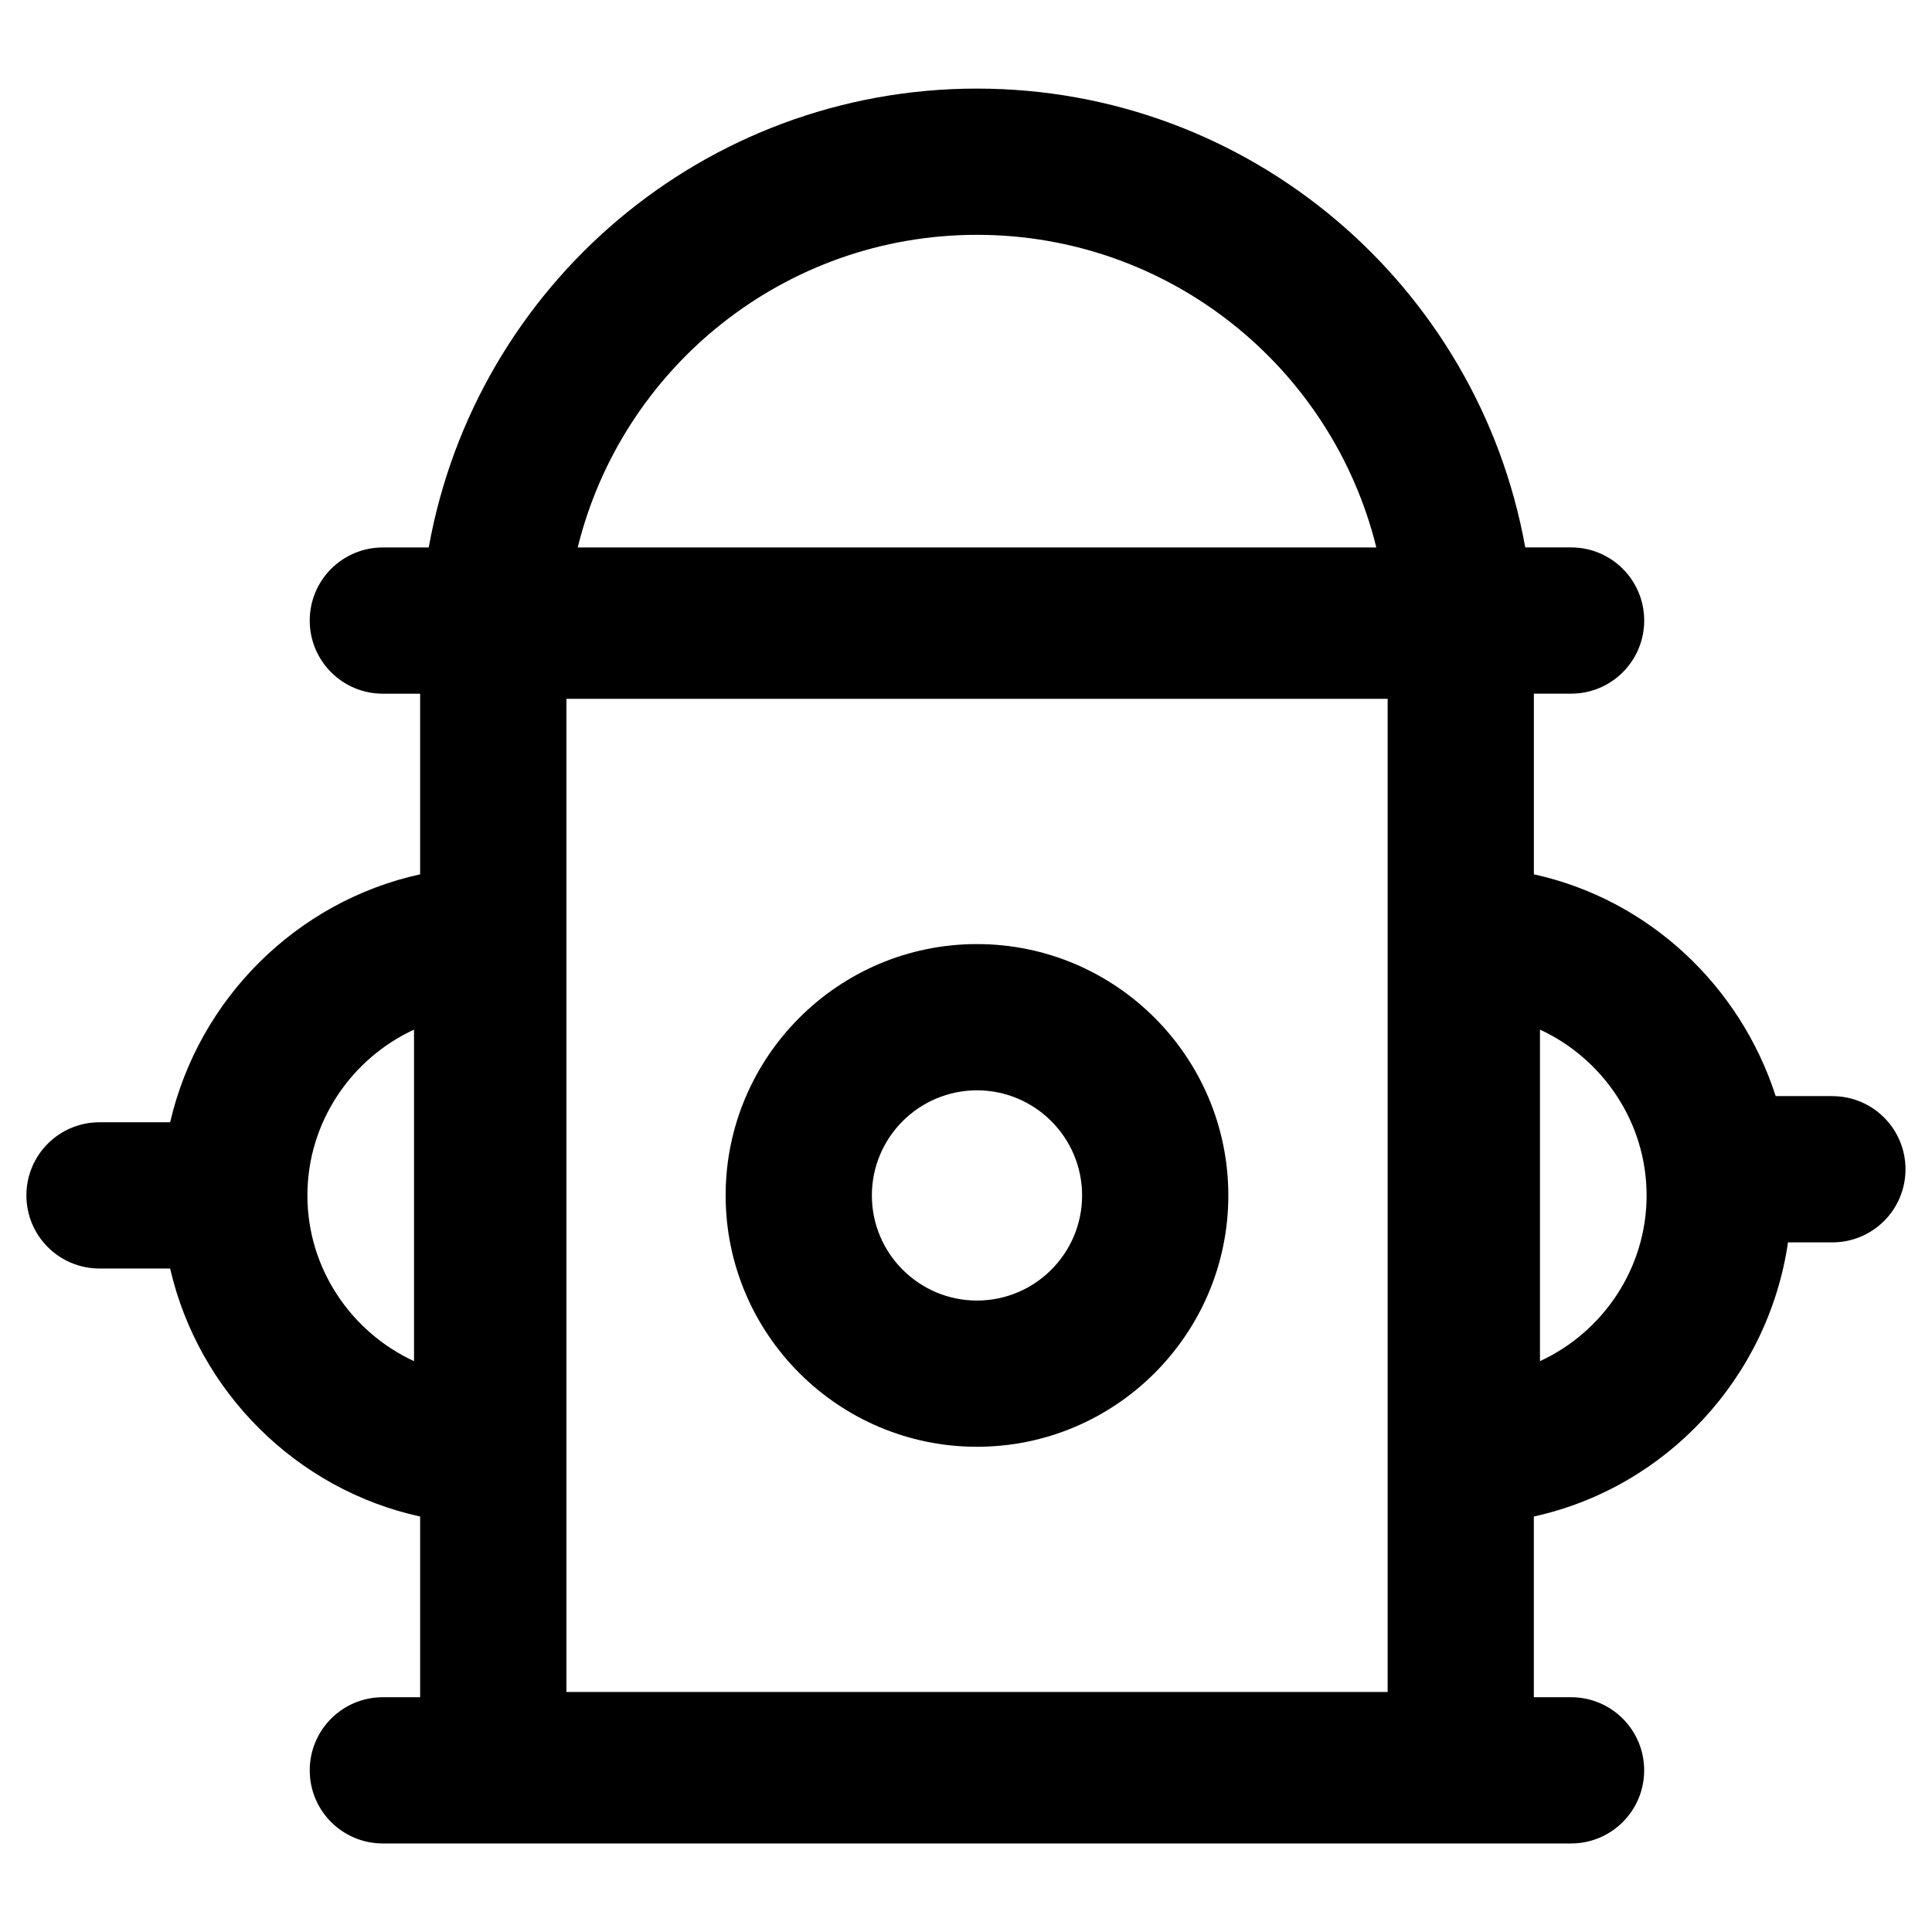
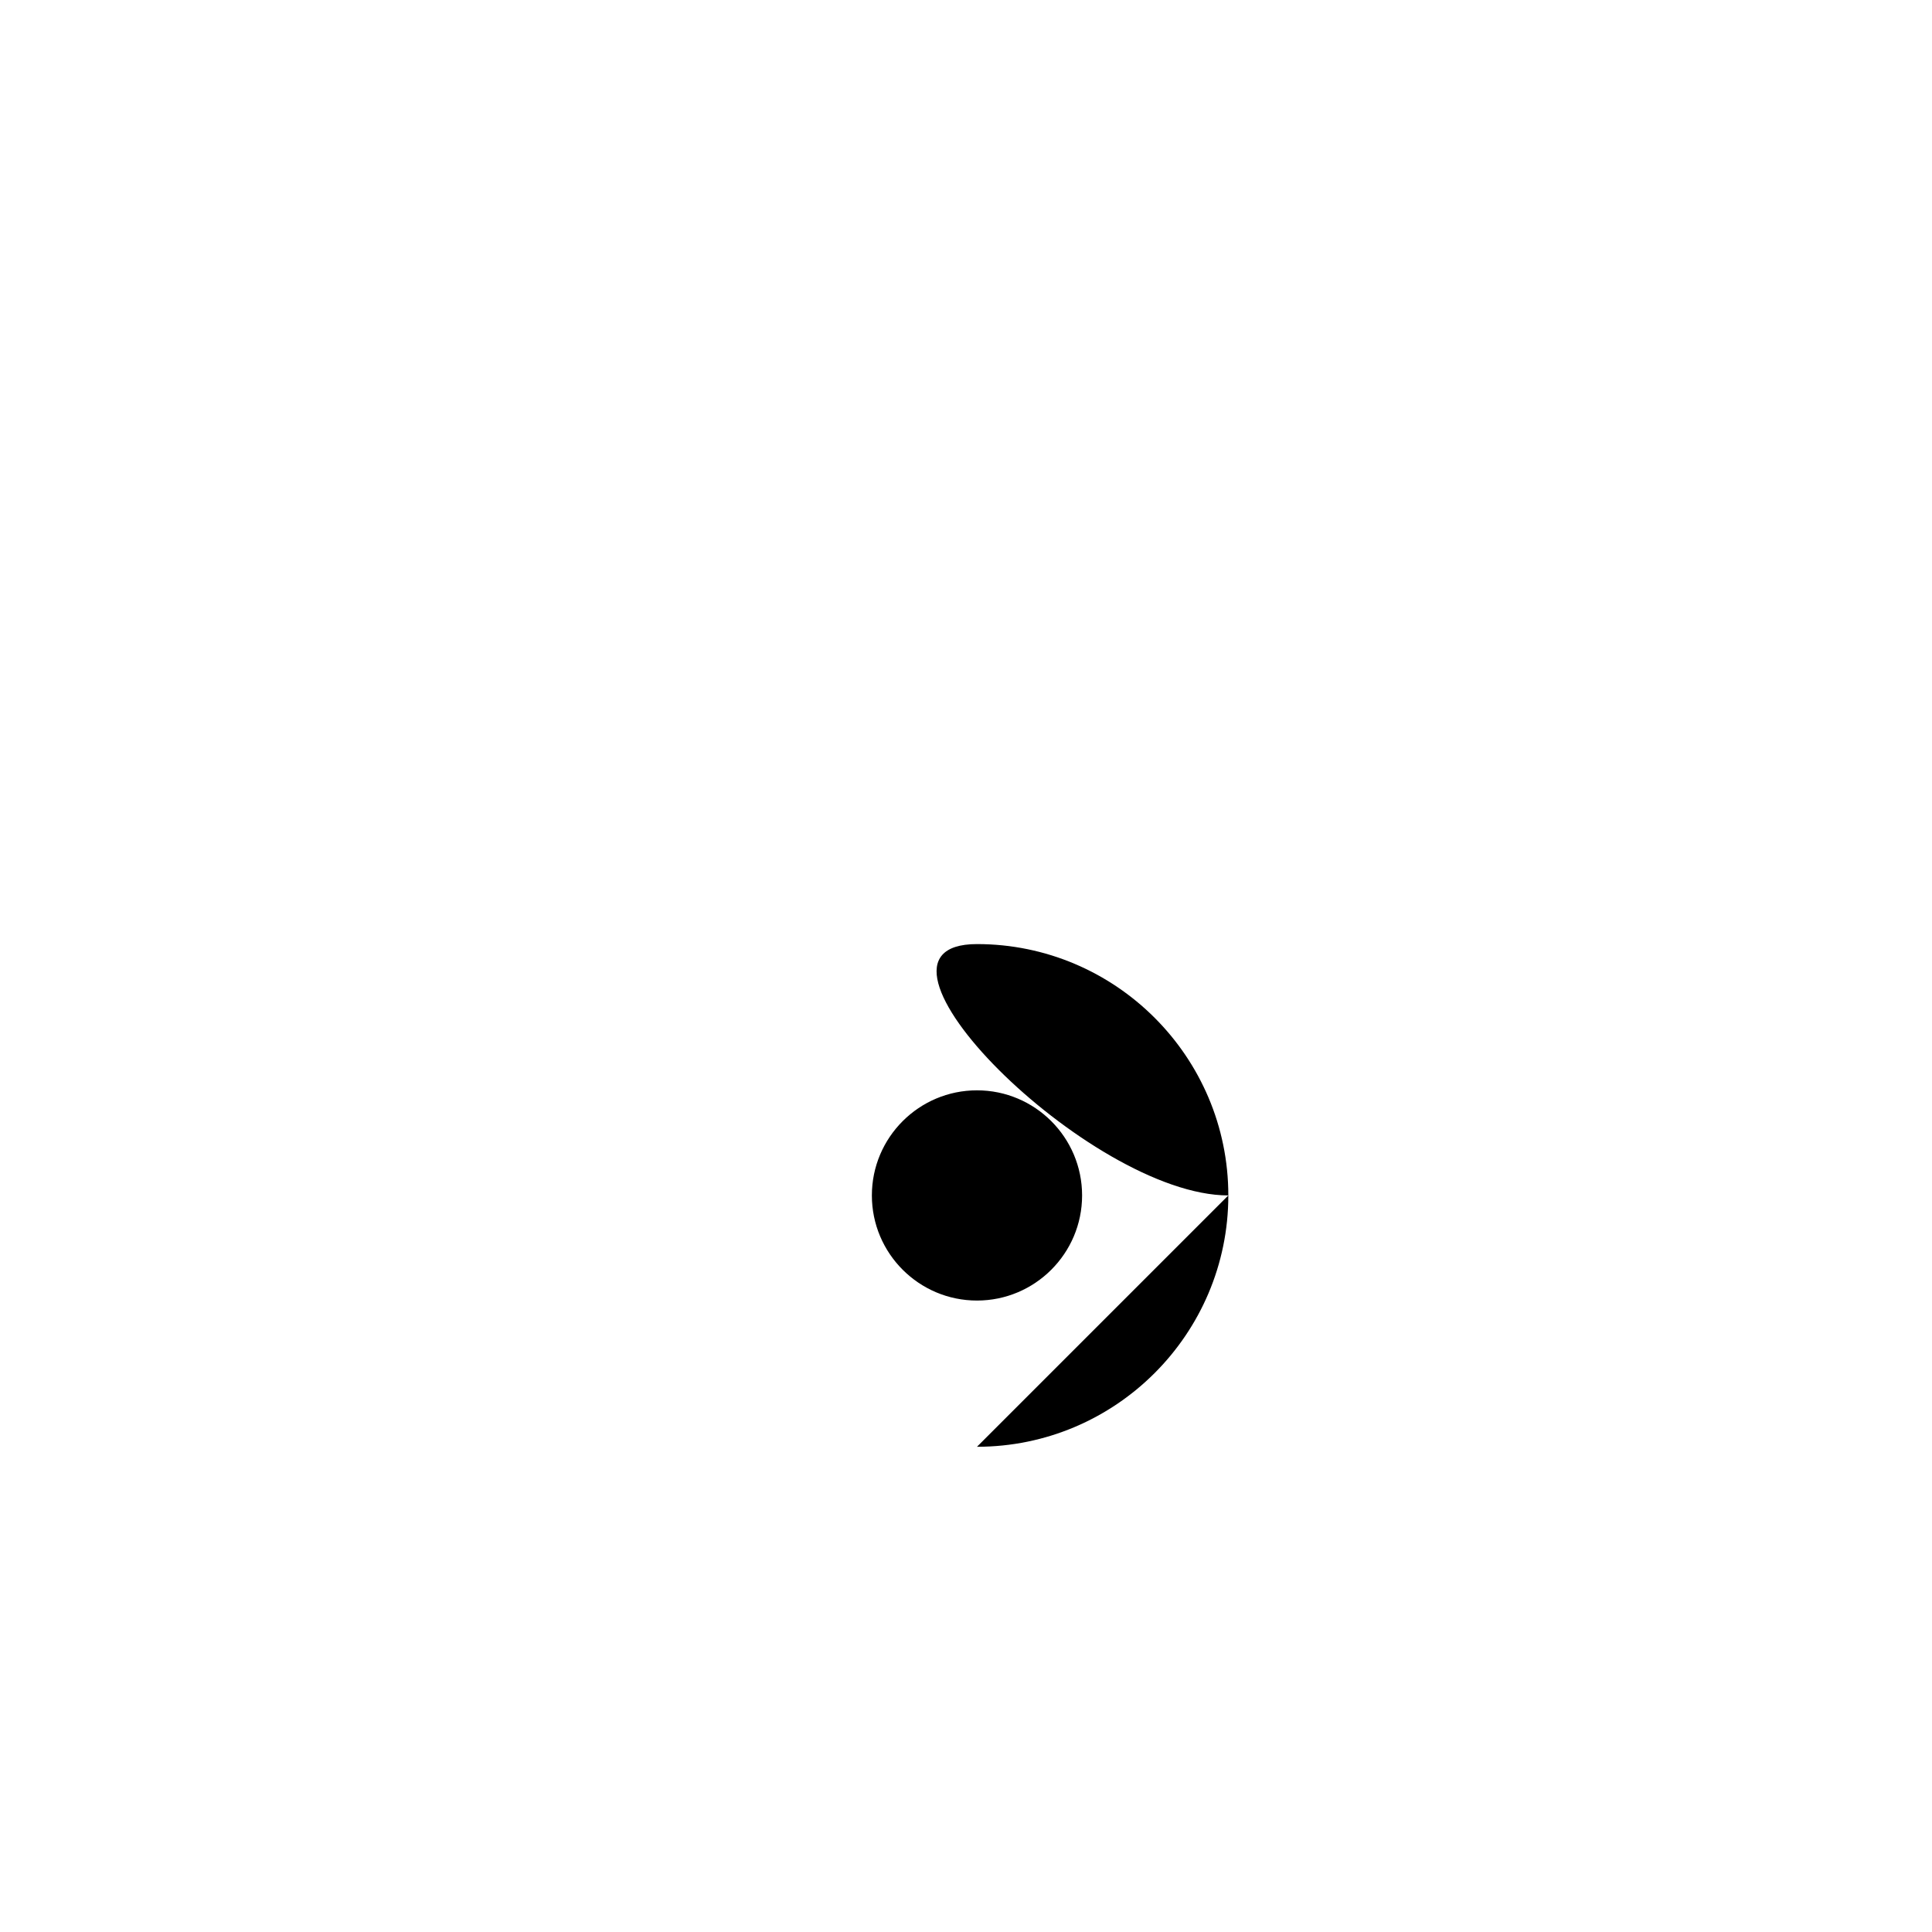
<svg xmlns="http://www.w3.org/2000/svg" fill="#000000" width="800px" height="800px" version="1.1" viewBox="144 144 512 512">
  <g>
-     <path d="m629.61 434.48h-15.035c-9.43-29.262-33.652-52.102-64.082-58.777v-47.875h9.859c10.711 0 19.379-8.668 19.379-19.379 0-10.711-8.668-19.379-19.379-19.379h-12.145c-12.484-69.477-73.016-121.59-145.3-121.59-72.301 0-132.82 52.117-145.29 121.6h-12.156c-10.711 0-19.379 8.668-19.379 19.379 0 10.711 8.668 19.379 19.379 19.379h9.879v47.867c-32.828 7.195-58.711 33.082-66.246 65.707h-18.719c-10.711 0-19.379 8.668-19.379 19.379s8.668 19.379 19.379 19.379h18.707c7.527 32.641 33.418 58.531 66.258 65.727v47.883h-9.879c-10.711 0-19.379 8.668-19.379 19.379 0 10.711 8.668 19.379 19.379 19.379h314.88c10.711 0 19.379-8.668 19.379-19.379 0-10.711-8.668-19.379-19.379-19.379h-9.859v-47.891c35.117-7.703 62.121-36.801 67.359-72.648h11.758c10.711 0 19.379-8.668 19.379-19.379-0.004-10.707-8.668-19.375-19.379-19.375zm-375.89 70.242c-16.633-7.684-28.254-24.543-28.254-43.922s11.617-36.258 28.254-43.941zm258.02-175.53v263.2h-217.63v-263.2zm-108.82-122.96c50.922 0 94.027 35.047 105.82 82.844h-211.64c11.789-47.801 54.898-82.844 105.82-82.844zm149.19 298.49v-87.859c16.633 7.684 28.254 24.562 28.254 43.941 0 19.375-11.621 36.234-28.254 43.918z" />
-     <path d="m402.91 527.41c36.73 0 66.609-29.879 66.609-66.609s-29.879-66.609-66.609-66.609c-36.73 0-66.609 29.879-66.609 66.609s29.879 66.609 66.609 66.609zm0-94.461c15.367 0 27.855 12.488 27.855 27.855 0 15.367-12.488 27.855-27.855 27.855-15.367 0-27.855-12.488-27.855-27.855 0-15.367 12.488-27.855 27.855-27.855z" />
+     <path d="m402.91 527.41c36.73 0 66.609-29.879 66.609-66.609s-29.879-66.609-66.609-66.609s29.879 66.609 66.609 66.609zm0-94.461c15.367 0 27.855 12.488 27.855 27.855 0 15.367-12.488 27.855-27.855 27.855-15.367 0-27.855-12.488-27.855-27.855 0-15.367 12.488-27.855 27.855-27.855z" />
  </g>
</svg>